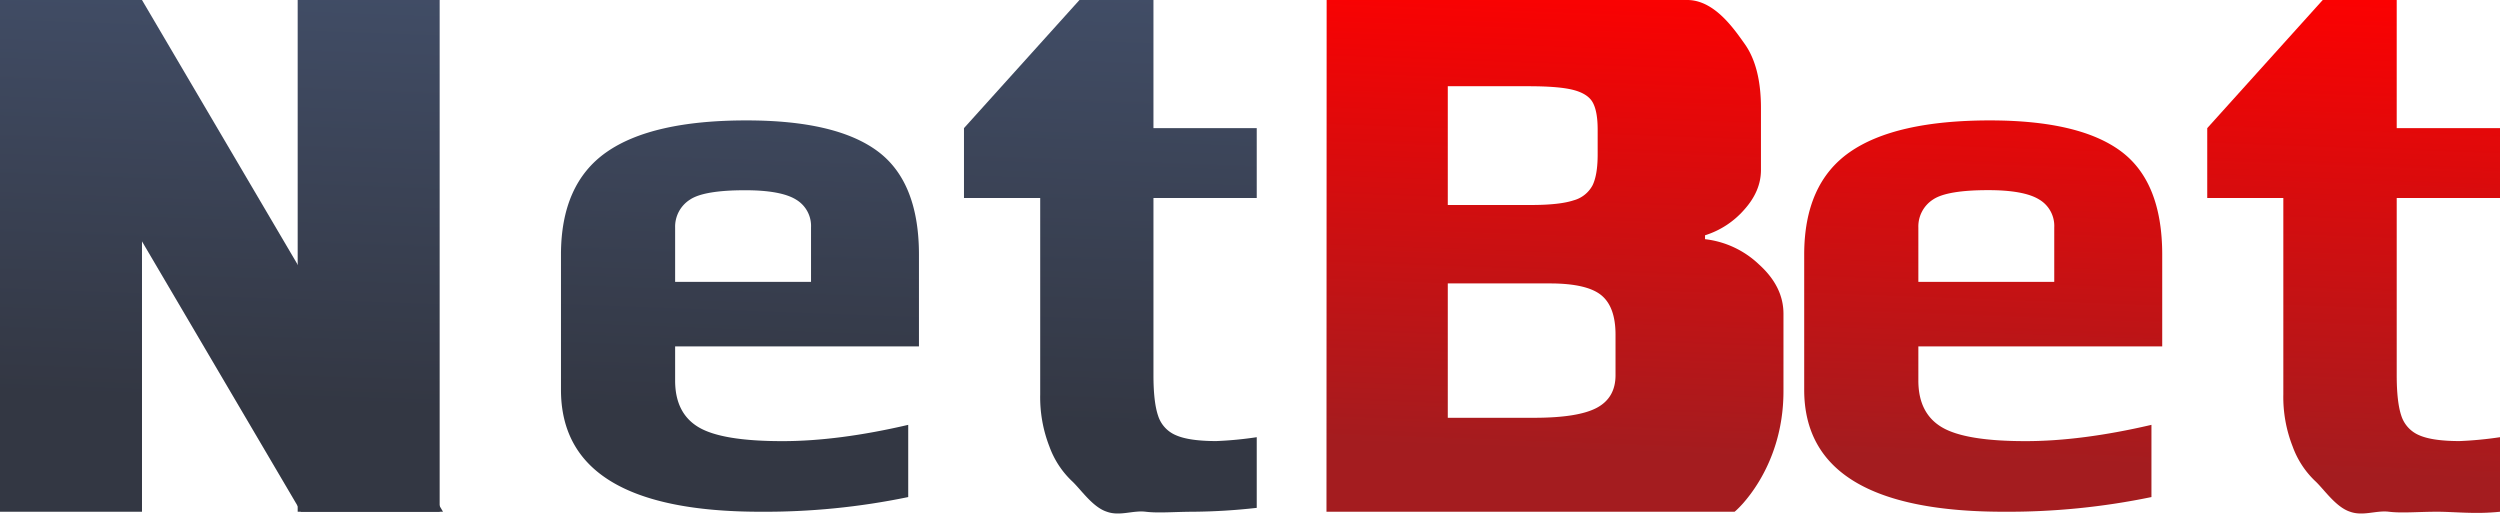
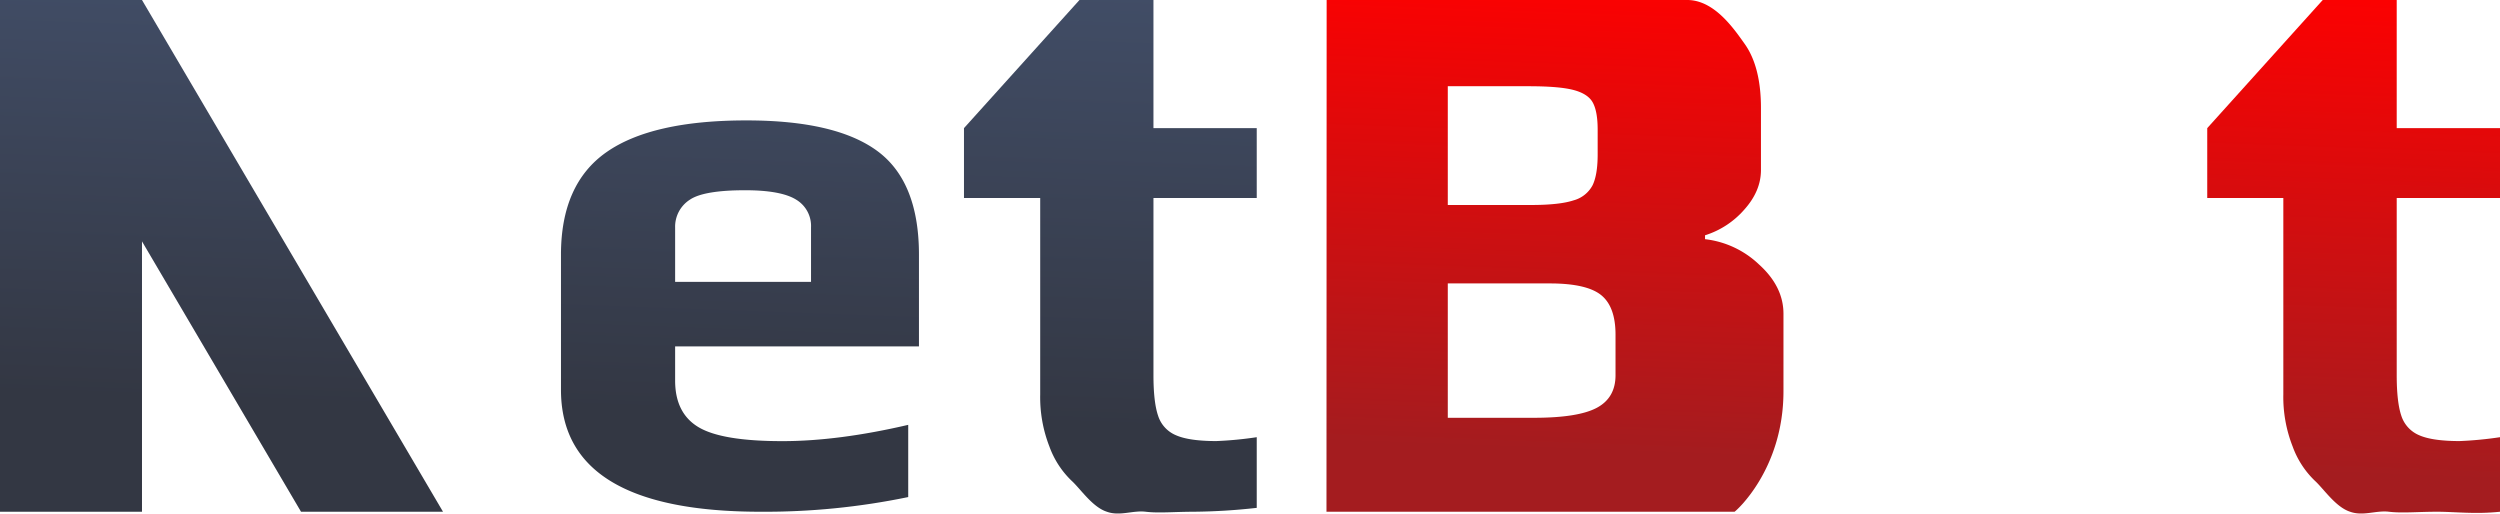
<svg xmlns="http://www.w3.org/2000/svg" xmlns:xlink="http://www.w3.org/1999/xlink" viewBox="0 0 747.45 153.53">
  <defs>
    <style>.a{fill:url(#a);}.b{fill:url(#b);}.c{fill:url(#c);}.d{fill:url(#d);}.e{fill:url(#e);}.f{fill:url(#f);}.g{fill:url(#g);}.h{fill:url(#h);}</style>
    <linearGradient id="a" x1="24.9" y1="-24.79" x2="19.71" y2="118.3" gradientUnits="userSpaceOnUse">
      <stop offset="0" stop-color="#43506b" />
      <stop offset="1" stop-color="#333743" />
    </linearGradient>
    <linearGradient id="b" x1="113.78" y1="-21.52" x2="108.59" y2="121.56" xlink:href="#a" />
    <linearGradient id="c" x1="69.84" y1="-23.19" x2="64.65" y2="120.06" xlink:href="#a" />
    <linearGradient id="d" x1="225.09" y1="-17.17" x2="219.98" y2="123.76" xlink:href="#a" />
    <linearGradient id="e" x1="467.4" y1="-9.1" x2="462.2" y2="134.48" gradientUnits="userSpaceOnUse">
      <stop offset="0" stop-color="red" />
      <stop offset="1" stop-color="#a41c1f" />
    </linearGradient>
    <linearGradient id="f" x1="596.31" y1="-3.72" x2="591.2" y2="137.21" xlink:href="#e" />
    <linearGradient id="g" x1="707.36" y1="-5.75" x2="702.01" y2="141.94" xlink:href="#e" />
    <linearGradient id="h" x1="336.14" y1="-19.85" x2="330.79" y2="127.84" xlink:href="#a" />
  </defs>
  <path class="a" d="M42.45,46.2V153H0V0H42.45Z" />
-   <path class="b" d="M131.45,46.2V153H89V0h42.45Z" />
  <path class="c" d="M132.45,153H90L0,0H42.45Z" />
  <path class="d" d="M167.72,116.55V76.15q0-21.12,13.58-30.64T223.21,36q26.7,0,39.12,9.17t12.42,31v27.4h-72.9v10.21q0,9.76,7,13.94t25.08,4.17q16.71,0,37.61-4.87v21.59A211.1,211.1,0,0,1,227.39,153Q167.72,153,167.72,116.55Zm74.76-32.27V68A9.17,9.17,0,0,0,238,59.67q-4.53-2.79-15.21-2.79-12.3,0-16.48,2.79A9.58,9.58,0,0,0,201.85,68V84.28Z" />
  <path class="e" d="M396.64,0H504.45c8.09,0,13.92,8.55,17.17,13.12s4.87,11,4.87,19.15V50.85q0,6.27-5,11.84a25.89,25.89,0,0,1-11.72,7.66v1.16a28,28,0,0,1,16.13,7.55q7.32,6.61,7.32,14.74V117c0,23.54-14.44,36-14.63,36h-122ZM457.7,61.29q8.6,0,12.77-1.39a9.09,9.09,0,0,0,5.69-4.53c1-2.09,1.51-5.14,1.51-9.17V38.77q0-5.34-1.4-8c-.92-1.78-2.82-3.05-5.68-3.83s-7.4-1.16-13.59-1.16H432.86V61.29Zm.93,63.62q13.23,0,18.81-3t5.57-9.75V100.07q0-8.37-4.3-11.84T463.5,84.74H432.86v40.17Z" />
-   <path class="f" d="M539.42,116.55V76.15Q539.42,55,553,45.51T594.91,36q26.7,0,39.13,9.17t12.42,31v27.4H573.55v10.21q0,9.76,7,13.94t25.07,4.17q16.73,0,37.62-4.87v21.59A211.2,211.2,0,0,1,599.09,153Q539.42,153,539.42,116.55Zm74.76-32.27V68a9.16,9.16,0,0,0-4.52-8.36q-4.53-2.79-15.21-2.79-12.32,0-16.49,2.79A9.58,9.58,0,0,0,573.55,68V84.28Z" />
  <path class="g" d="M694.45,0h22.12V38.31h30.88V59.2H716.57v52.94q0,8.13,1.39,12.19a9.44,9.44,0,0,0,5.34,5.8q3.94,1.74,12.08,1.74a110.26,110.26,0,0,0,12.07-1.16V153c-7.28.78-13.55,0-18.81,0-5.72,0-10.52.47-14.39,0s-7.74,1.4-11.61,0c-4.33-1.39-7.86-6.81-10.56-9.28a26.84,26.84,0,0,1-6.62-10.22,40.38,40.38,0,0,1-2.79-15.56V59.2H659.92V38.31Z" />
  <path class="h" d="M322.74,0h22.12V38.31h30.88V59.2H344.86v52.94q0,8.13,1.4,12.19a9.38,9.38,0,0,0,5.34,5.8q3.94,1.74,12.07,1.74a110,110,0,0,0,12.07-1.16v21.13a182.32,182.32,0,0,1-18.8,1.16c-5.73,0-10.53.47-14.4,0s-7.74,1.4-11.61,0c-4.33-1.39-7.85-6.81-10.56-9.28a26.84,26.84,0,0,1-6.62-10.22A40.57,40.57,0,0,1,311,117.94V59.2H288.21V38.31Z" />
</svg>